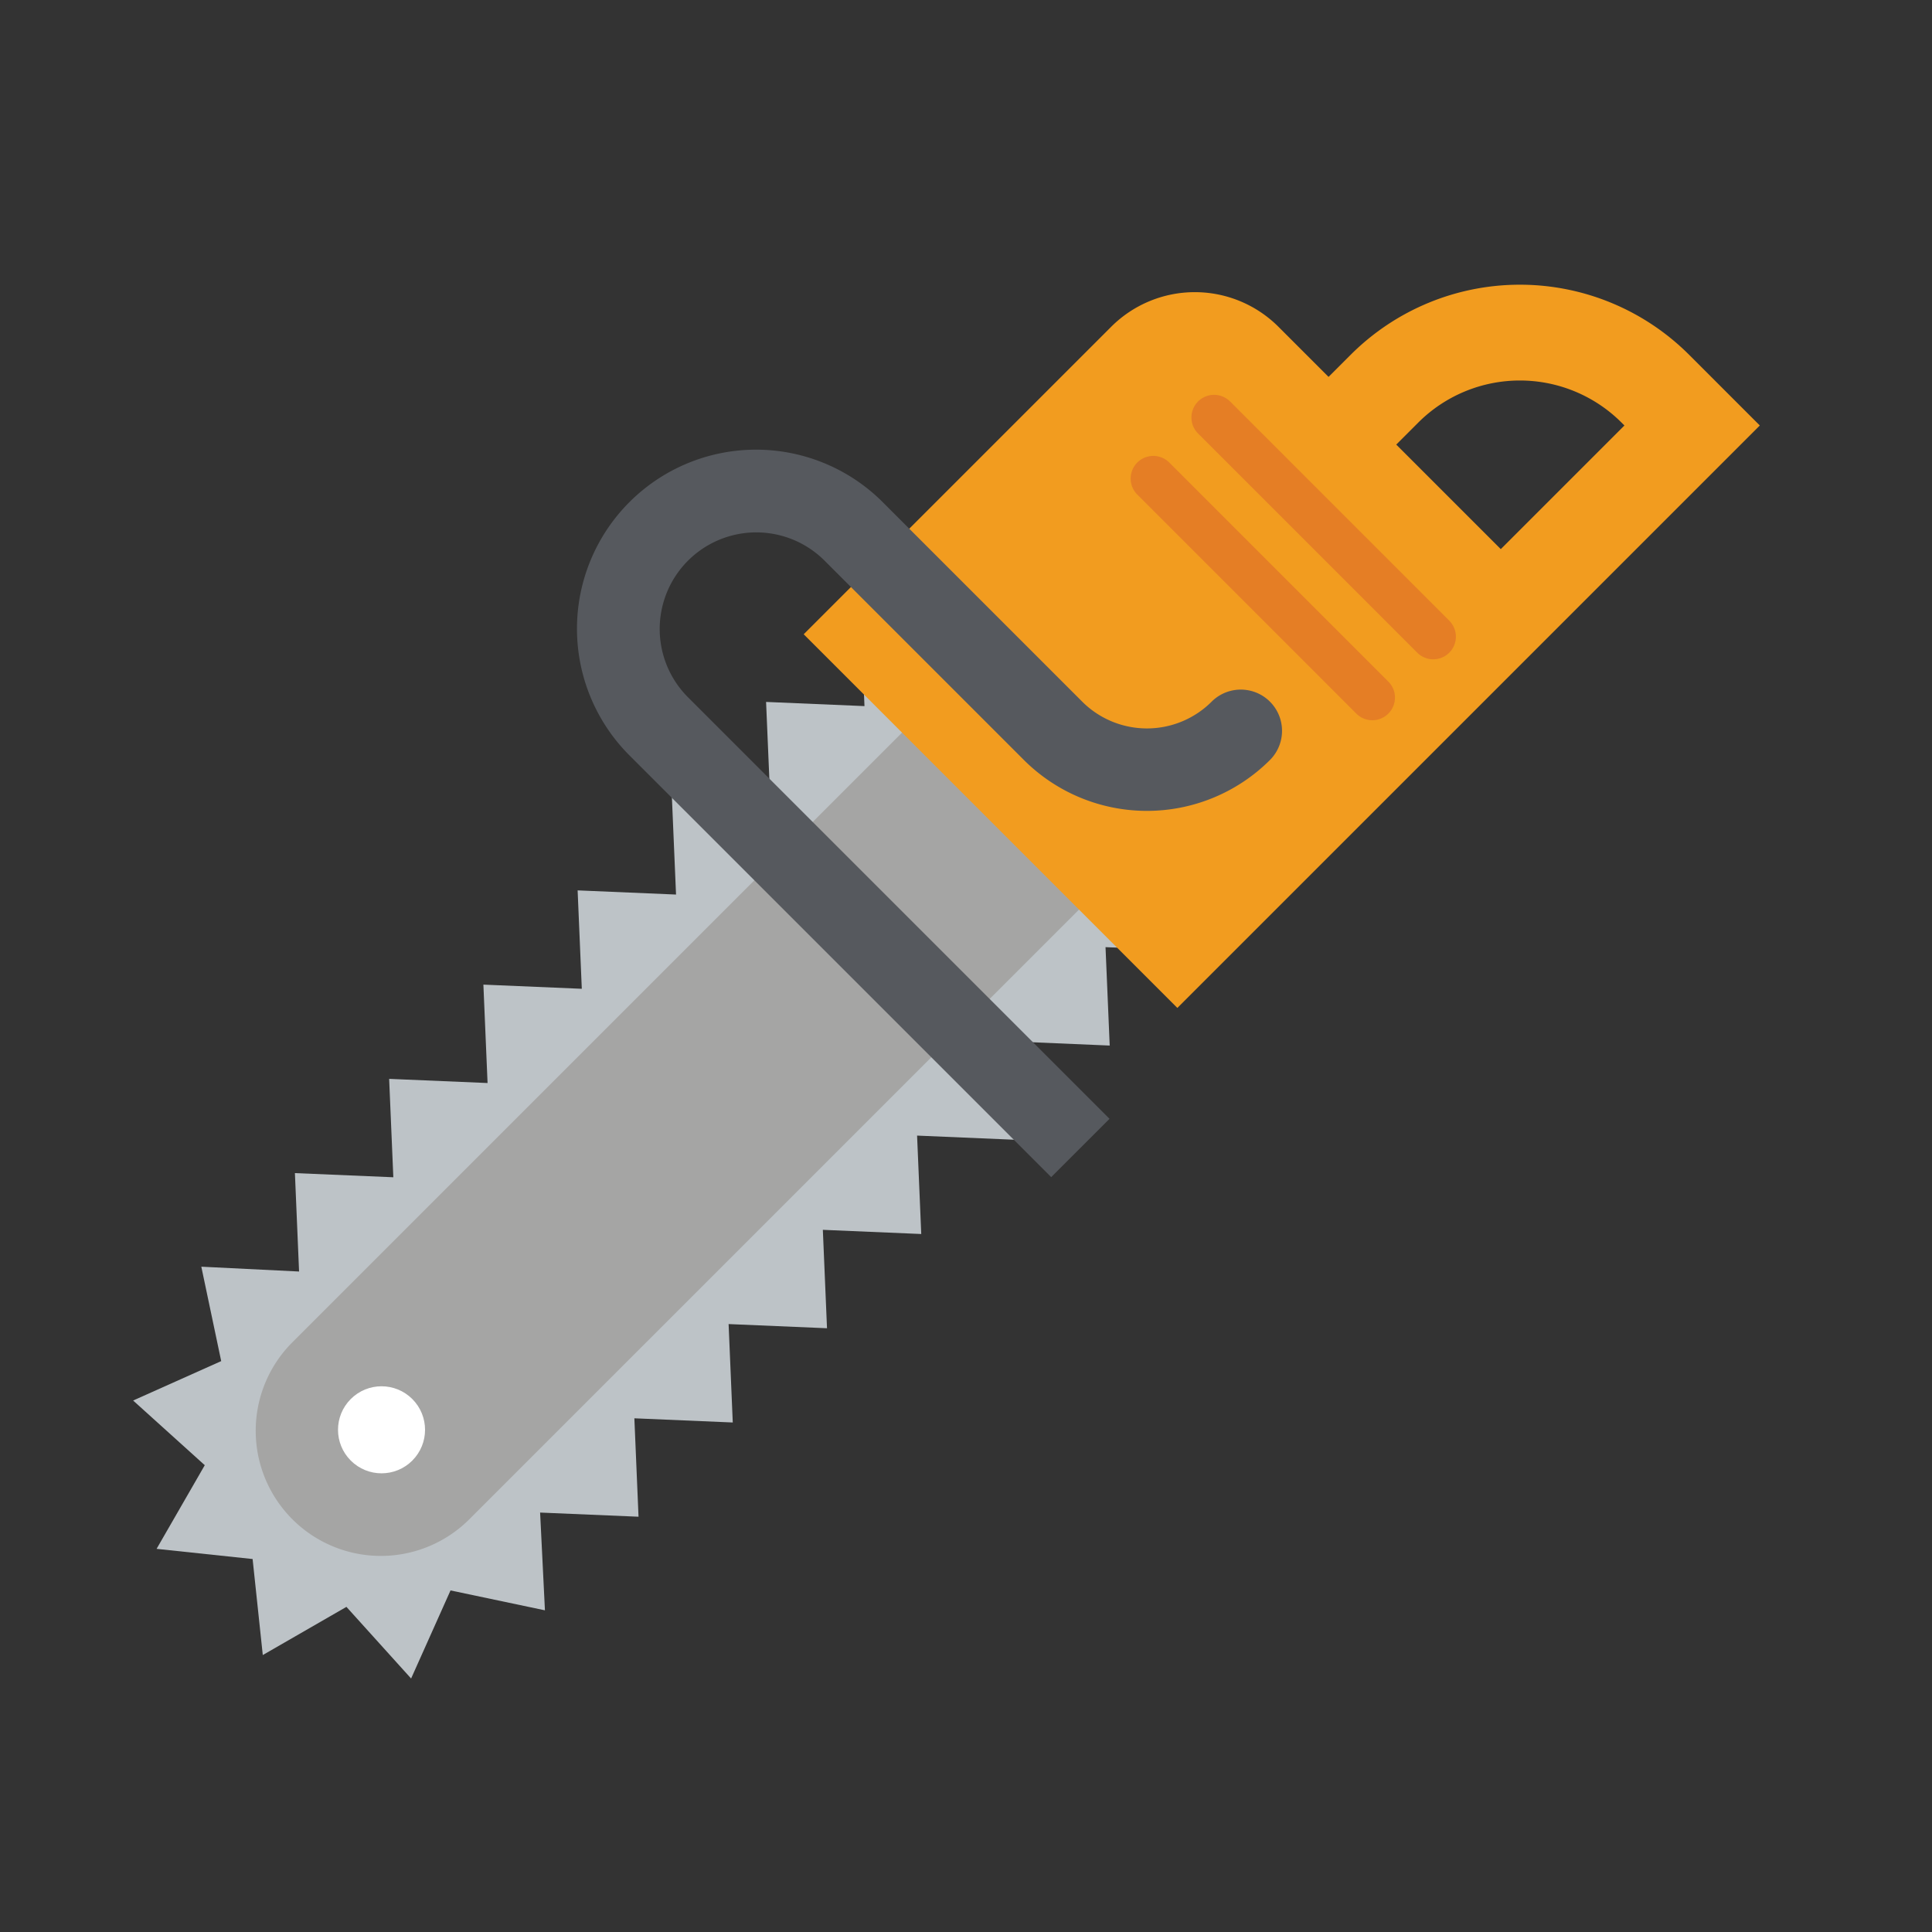
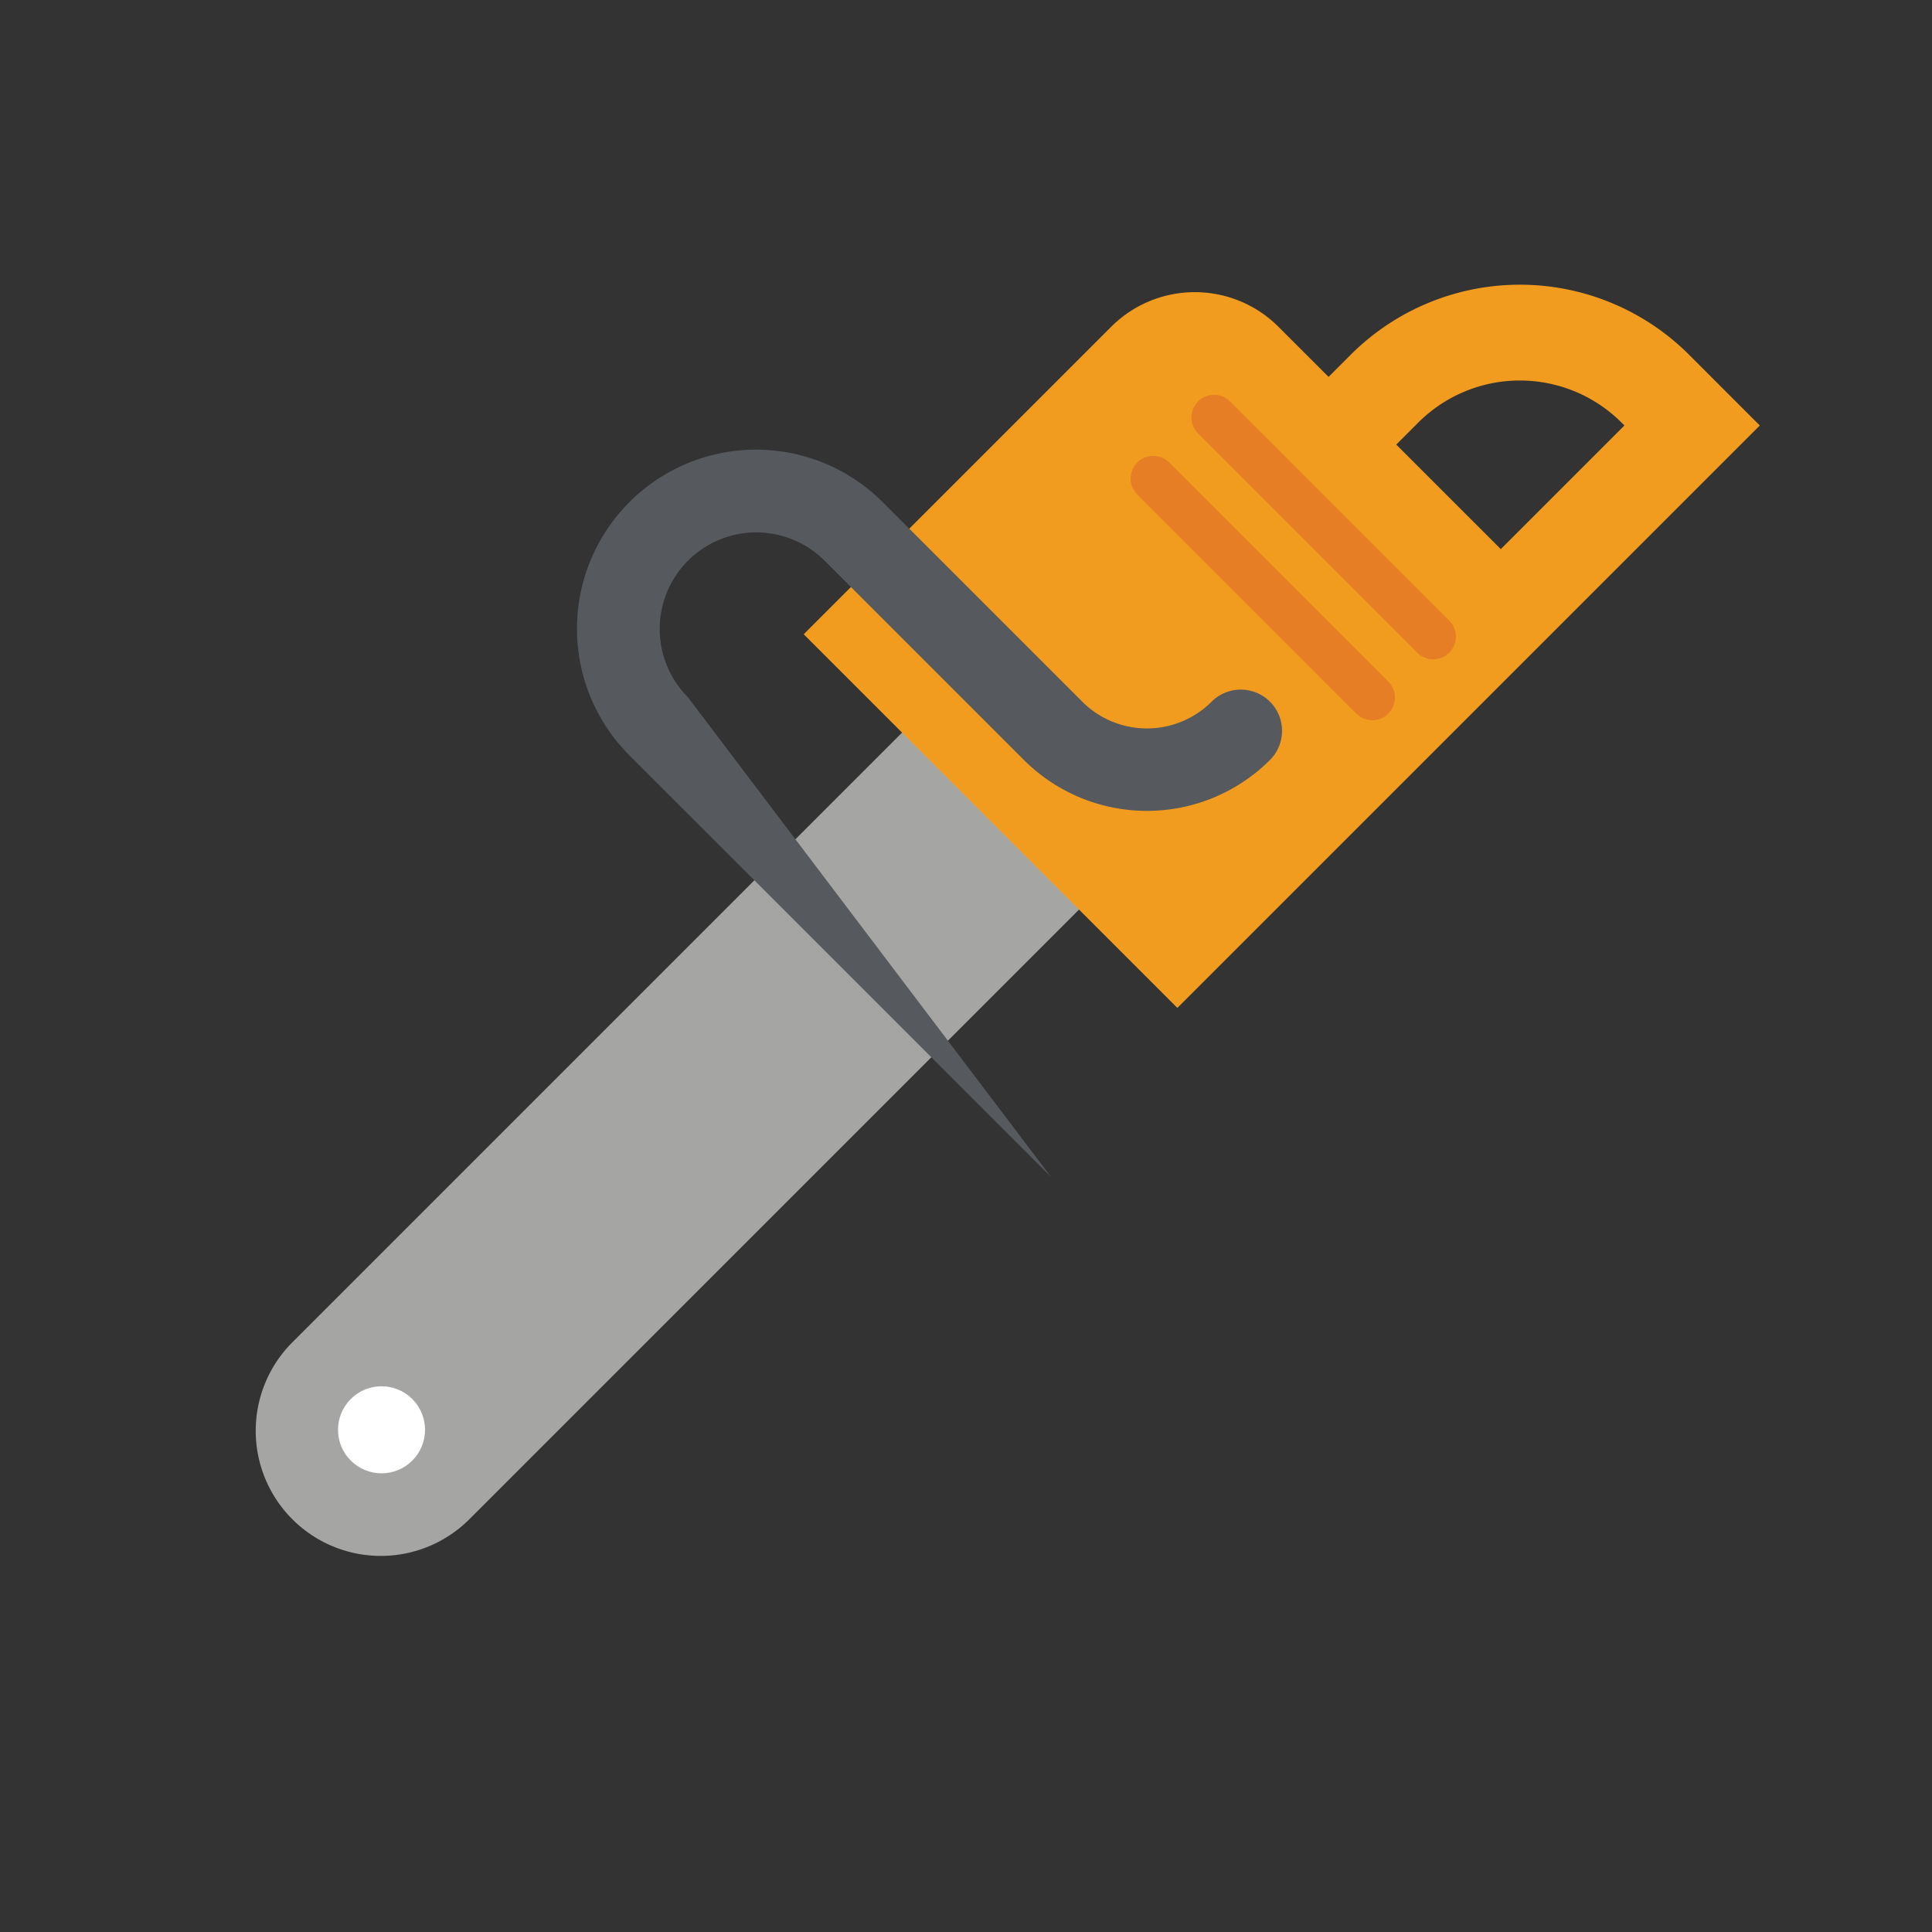
<svg xmlns="http://www.w3.org/2000/svg" id="color_copy" height="512" viewBox="0 0 256 256" width="512" data-name="color copy">
  <rect x="0" y="0" width="256" height="256" fill="#333333" stroke="none" />
-   <path d="m158.975 113.015.552 13.04-13.039-.553.553 13.039-13.038-.554.553 13.039-13.038-.554.552 13.04-13.039-.553.552 13.04-13.039-.553.551 13.041-13.038-.554.551 13.041-13.041-.551.639 12.953-12.51-2.635-5.223 11.671-8.57-9.494-11.083 6.385-1.349-12.723-12.723-1.349 6.385-11.083-9.494-8.571 11.671-5.222-2.635-12.51 12.953.639-.551-13.041 13.041.551-.554-13.038 13.041.551-.553-13.039 13.04.552-.553-13.039 13.04.552-.554-13.038 13.039.553-.554-13.038 13.039.553-.553-13.039 13.04.552" fill="#bdc3c7" />
  <path d="m154.05 109.449-91.862 91.862a16.58 16.58 0 0 1 -23.448 0 16.58 16.58 0 0 1 0-23.448l91.862-91.862z" fill="#a5a5a4" />
  <circle cx="50.581" cy="189.47" fill="#fff" r="5.767" transform="matrix(.707 -.707 .707 .707 -119.161 91.261)" />
  <path d="m178.969 47.012-2.929 2.928-6.637-6.637a15.675 15.675 0 0 0 -22.168 0l-40.74 40.741 49.512 49.512 42.398-42.398 9.427-9.427 25.352-25.352-9.367-9.367a31.712 31.712 0 0 0 -44.847-0zm36.276 9.367-16.383 16.383-13.852-13.851 2.929-2.929a19.049 19.049 0 0 1 26.908 0z" fill="#f29c1f" />
  <path d="m181.841 95.435a2.989 2.989 0 0 1 -2.121-.879l-29.06-29.06a3 3 0 0 1 4.242-4.242l29.06 29.06a3 3 0 0 1 -2.121 5.121z" fill="#e57e25" />
  <path d="m189.914 87.363a2.991 2.991 0 0 1 -2.122-.879l-29.06-29.061a3 3 0 0 1 4.243-4.242l29.06 29.061a3 3 0 0 1 -2.122 5.121z" fill="#e57e25" />
-   <path d="m139.289 155.977-55.886-55.886a23.729 23.729 0 0 1 33.558-33.558l26.443 26.443a12.135 12.135 0 0 0 17.142 0 5.465 5.465 0 0 1 7.729 7.729 23.078 23.078 0 0 1 -32.601 0l-26.443-26.443a12.798 12.798 0 0 0 -18.099 18.099l55.886 55.886z" fill="#56595e" />
+   <path d="m139.289 155.977-55.886-55.886a23.729 23.729 0 0 1 33.558-33.558l26.443 26.443a12.135 12.135 0 0 0 17.142 0 5.465 5.465 0 0 1 7.729 7.729 23.078 23.078 0 0 1 -32.601 0l-26.443-26.443a12.798 12.798 0 0 0 -18.099 18.099z" fill="#56595e" />
</svg>